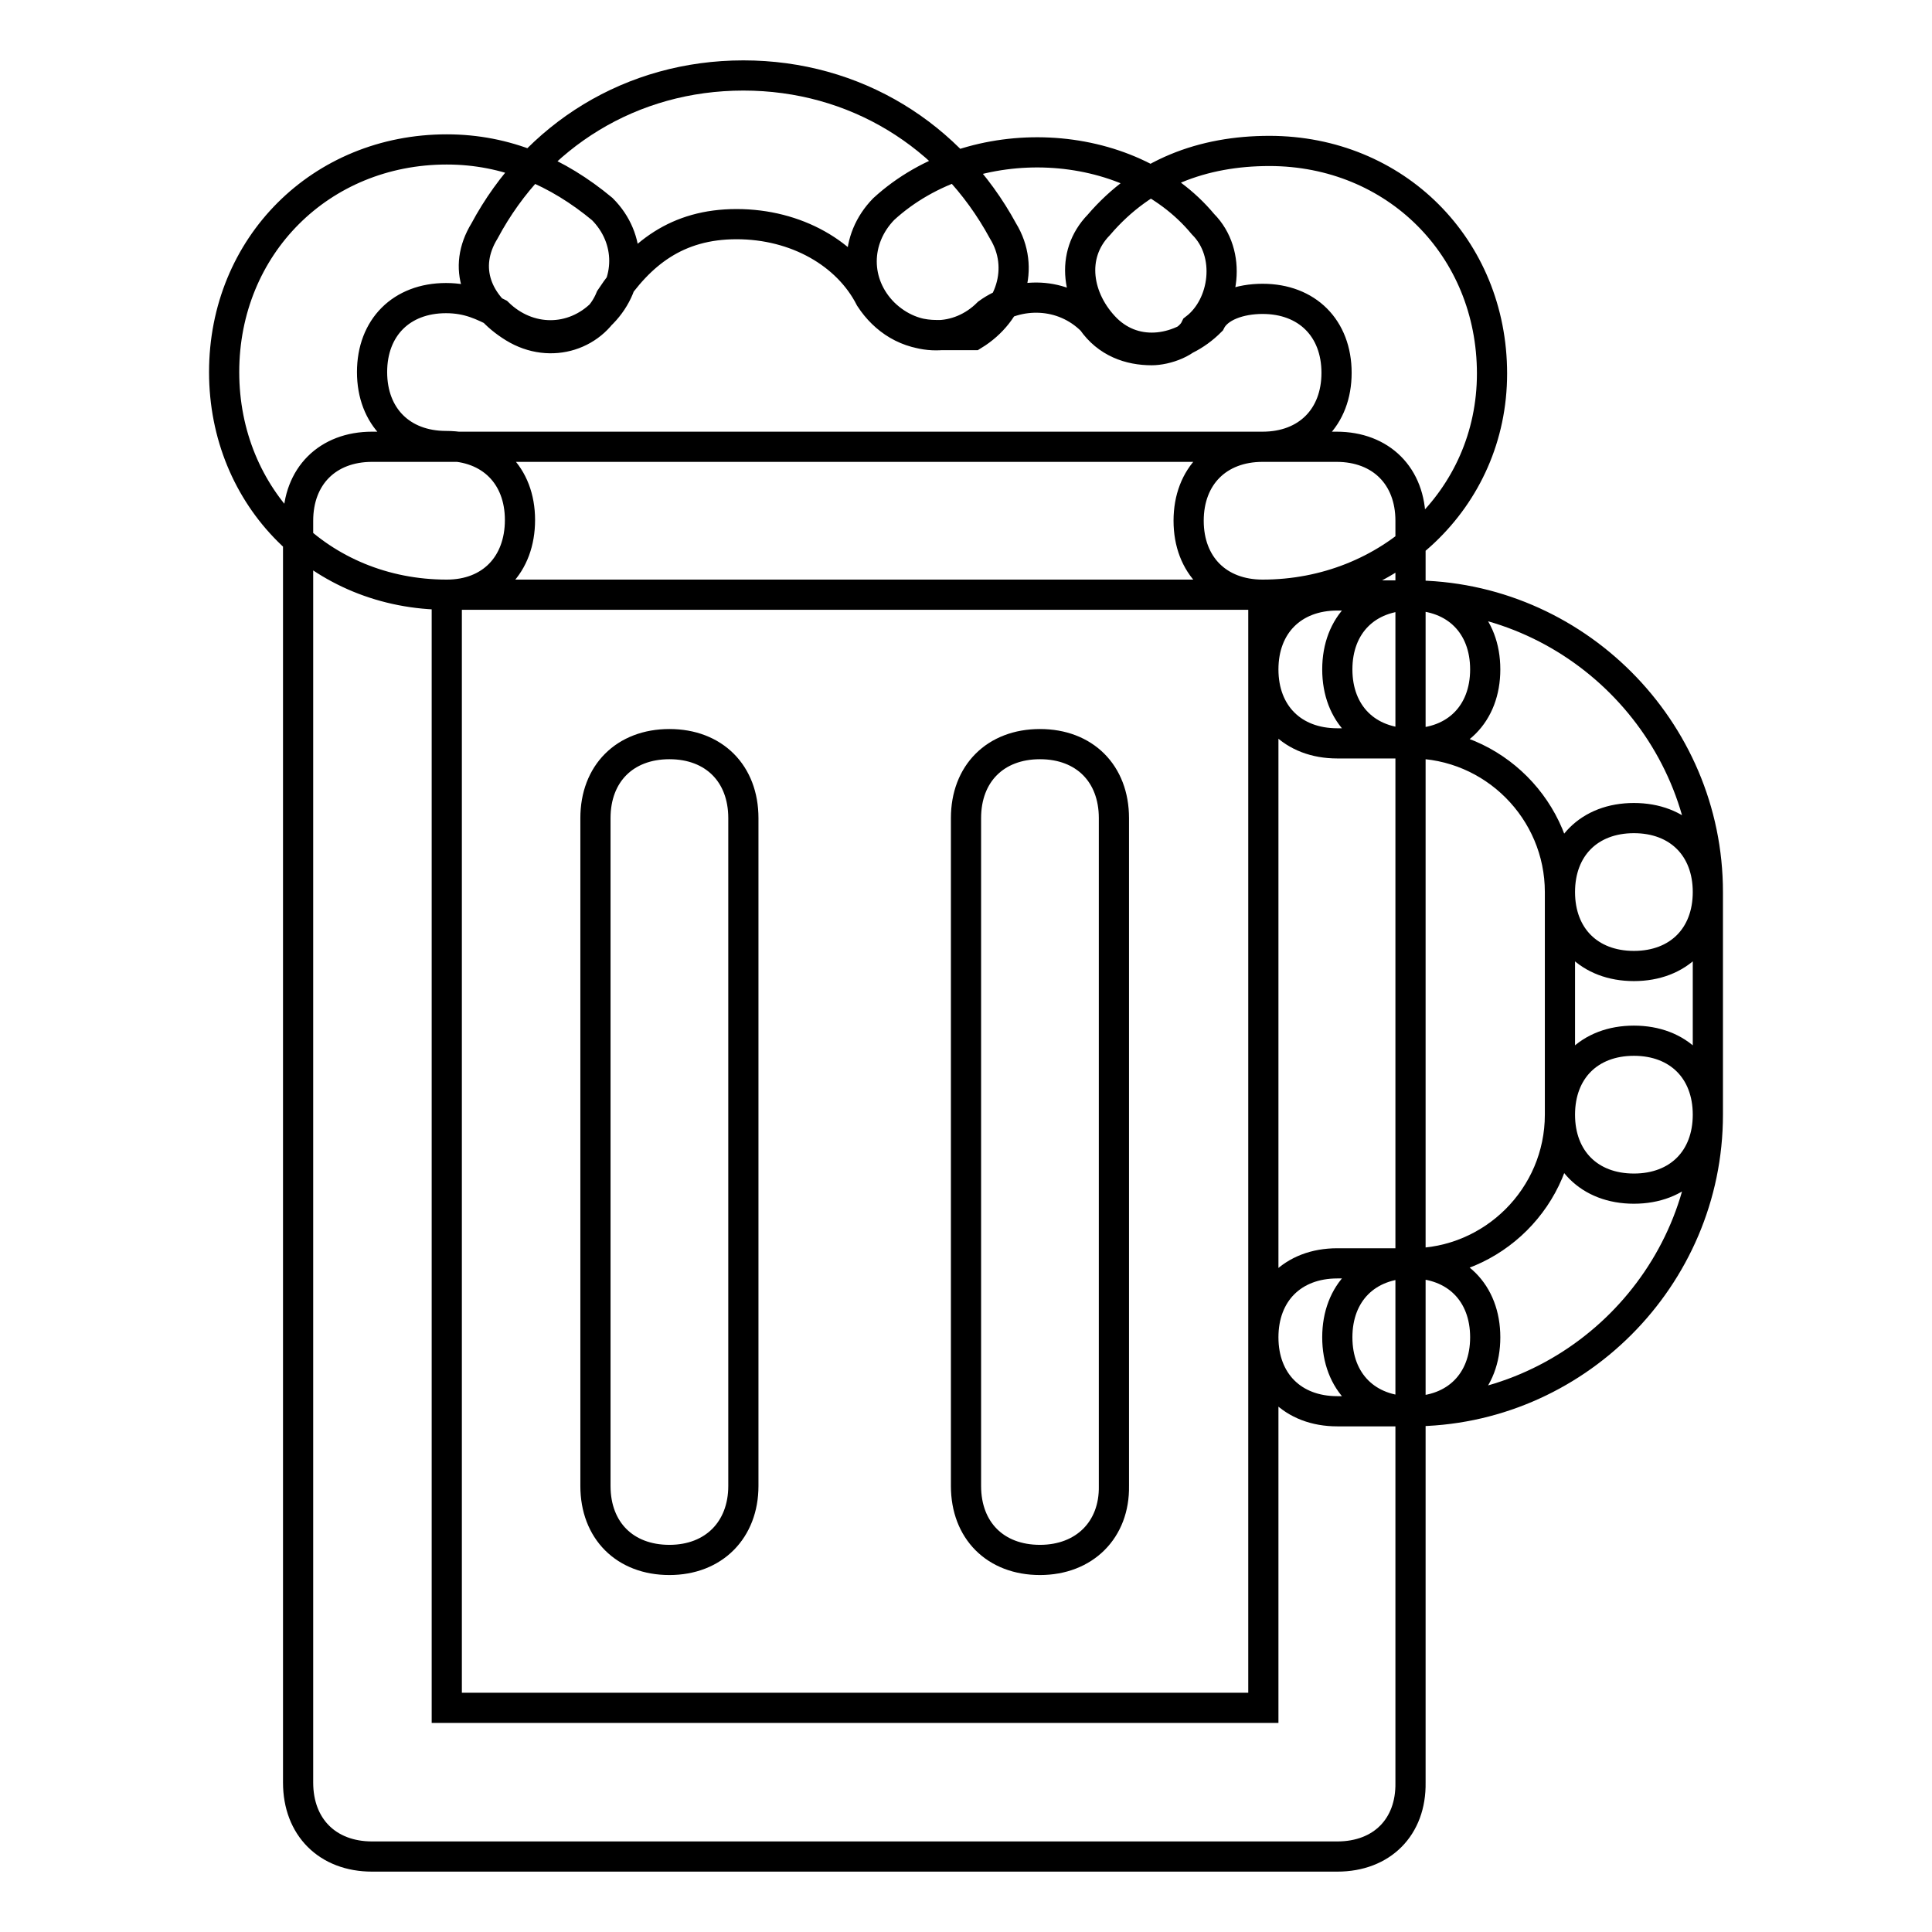
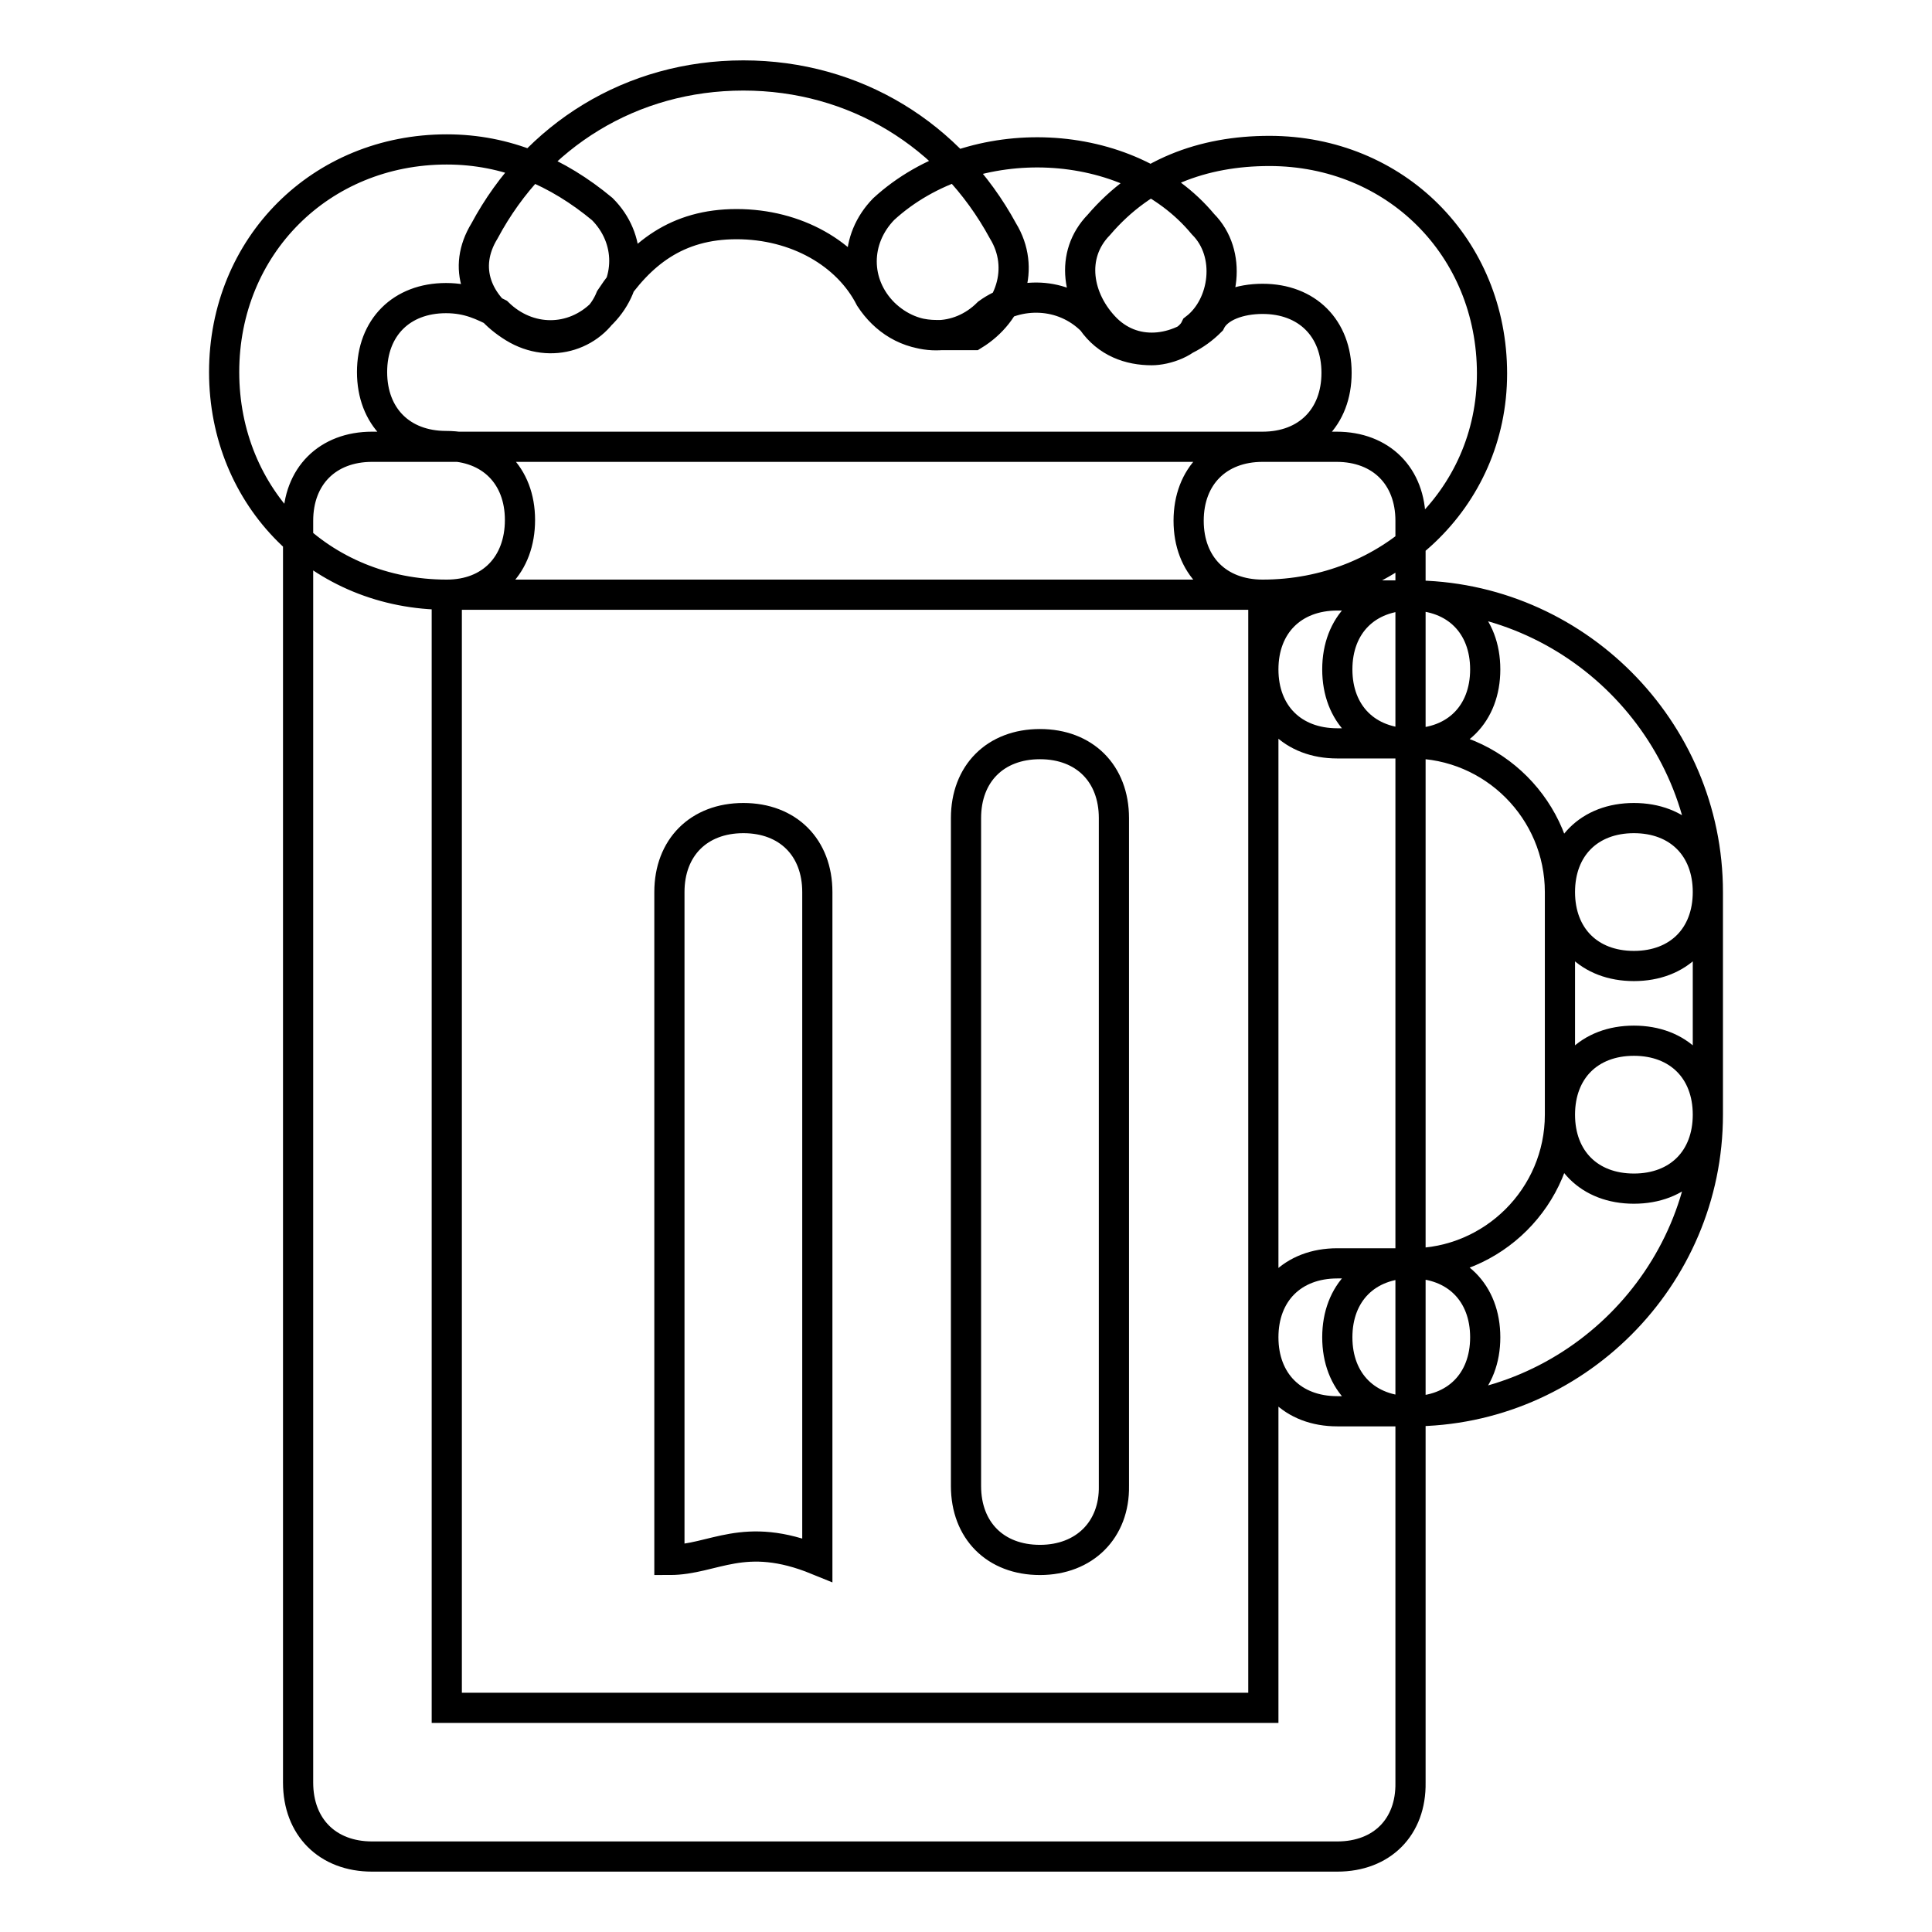
<svg xmlns="http://www.w3.org/2000/svg" version="1.1" x="0px" y="0px" viewBox="0 0 256 256" enable-background="new 0 0 256 256" xml:space="preserve">
  <g>
-     <path stroke-width="4" fill-opacity="0" stroke="#000000" d="M177.2,246H49.3c-5.9,0-9.8-3.9-9.8-9.8V69c0-5.9,3.9-9.8,9.8-9.8h127.8c5.9,0,9.8,3.9,9.8,9.8v167.2 C187,242.1,183.1,246,177.2,246z M59.2,226.3h108.2V78.8H59.2V226.3z M59.2,78.8c-16.7,0-29.5-12.8-29.5-29.5s12.8-29.5,29.5-29.5 c7.9,0,14.7,3,20.6,7.9c3.9,3.9,3.9,9.8,0,13.8c-3.9,3.9-9.8,3.9-13.8,0c-2-1-3.9-2-6.9-2c-5.9,0-9.8,3.9-9.8,9.8 c0,5.9,3.9,9.8,9.8,9.8c5.9,0,9.8,3.9,9.8,9.8S65.1,78.8,59.2,78.8z M167.3,78.8c-5.9,0-9.8-3.9-9.8-9.8s3.9-9.8,9.8-9.8 c5.9,0,9.8-3.9,9.8-9.8c0-5.9-3.9-9.8-9.8-9.8c-3,0-5.9,1-6.9,3c-3.9,3.9-9.8,4.9-13.8,1c-3.9-3.9-4.9-9.8-1-13.8 c5.9-6.9,13.8-9.8,22.6-9.8c16.7,0,29.5,12.8,29.5,29.5S184,78.8,167.3,78.8z M152.6,46.4c-2.9,0-5.9-1-7.9-3.9 c-3.9-3.9-9.8-3.9-13.8-1c-3.9,3.9-9.8,3.9-13.8,0c-3.9-3.9-3.9-9.8,0-13.8c11.8-10.8,32.5-9.8,42.3,2c3.9,3.9,2.9,10.8-1,13.8 C157.5,45.4,154.5,46.4,152.6,46.4z M124.1,44.4c-3.9,0-6.9-2-8.8-4.9c-3-5.9-9.8-9.8-17.7-9.8c-7.9,0-12.8,3.9-16.7,9.8 c-2,4.9-7.9,6.9-12.8,3.9c-4.9-3-6.9-7.9-3.9-12.8C71,17.9,83.7,10,98.5,10s27.5,7.9,34.4,20.6c3,4.9,1,10.8-3.9,13.8 C128,44.4,126,44.4,124.1,44.4z M216.5,128c-5.9,0-9.8-3.9-9.8-9.8c0-10.8-8.8-19.7-19.7-19.7c-5.9,0-9.8-3.9-9.8-9.8 s3.9-9.8,9.8-9.8c21.6,0,39.3,17.7,39.3,39.3C226.3,124.1,222.4,128,216.5,128z M187,98.5h-9.8c-5.9,0-9.8-3.9-9.8-9.8 s3.9-9.8,9.8-9.8h9.8c5.9,0,9.8,3.9,9.8,9.8S192.9,98.5,187,98.5z M216.5,157.5c-5.9,0-9.8-3.9-9.8-9.8v-29.5 c0-5.9,3.9-9.8,9.8-9.8c5.9,0,9.8,3.9,9.8,9.8v29.5C226.3,153.6,222.4,157.5,216.5,157.5z M187,187c-5.9,0-9.8-3.9-9.8-9.8 c0-5.9,3.9-9.8,9.8-9.8c10.8,0,19.7-8.8,19.7-19.7c0-5.9,3.9-9.8,9.8-9.8c5.9,0,9.8,3.9,9.8,9.8C226.3,169.3,208.6,187,187,187z  M187,187h-9.8c-5.9,0-9.8-3.9-9.8-9.8c0-5.9,3.9-9.8,9.8-9.8h9.8c5.9,0,9.8,3.9,9.8,9.8C196.8,183.1,192.9,187,187,187z  M216.5,157.5c-5.9,0-9.8-3.9-9.8-9.8v-29.5c0-5.9,3.9-9.8,9.8-9.8c5.9,0,9.8,3.9,9.8,9.8v29.5 C226.3,153.6,222.4,157.5,216.5,157.5z M88.7,206.7c-5.9,0-9.8-3.9-9.8-9.8v-88.5c0-5.9,3.9-9.8,9.8-9.8c5.9,0,9.8,3.9,9.8,9.8 v88.5C98.5,202.7,94.6,206.7,88.7,206.7z M137.8,206.7c-5.9,0-9.8-3.9-9.8-9.8v-88.5c0-5.9,3.9-9.8,9.8-9.8c5.9,0,9.8,3.9,9.8,9.8 v88.5C147.7,202.7,143.7,206.7,137.8,206.7z" />
+     <path stroke-width="4" fill-opacity="0" stroke="#000000" d="M177.2,246H49.3c-5.9,0-9.8-3.9-9.8-9.8V69c0-5.9,3.9-9.8,9.8-9.8h127.8c5.9,0,9.8,3.9,9.8,9.8v167.2 C187,242.1,183.1,246,177.2,246z M59.2,226.3h108.2V78.8H59.2V226.3z M59.2,78.8c-16.7,0-29.5-12.8-29.5-29.5s12.8-29.5,29.5-29.5 c7.9,0,14.7,3,20.6,7.9c3.9,3.9,3.9,9.8,0,13.8c-3.9,3.9-9.8,3.9-13.8,0c-2-1-3.9-2-6.9-2c-5.9,0-9.8,3.9-9.8,9.8 c0,5.9,3.9,9.8,9.8,9.8c5.9,0,9.8,3.9,9.8,9.8S65.1,78.8,59.2,78.8z M167.3,78.8c-5.9,0-9.8-3.9-9.8-9.8s3.9-9.8,9.8-9.8 c5.9,0,9.8-3.9,9.8-9.8c0-5.9-3.9-9.8-9.8-9.8c-3,0-5.9,1-6.9,3c-3.9,3.9-9.8,4.9-13.8,1c-3.9-3.9-4.9-9.8-1-13.8 c5.9-6.9,13.8-9.8,22.6-9.8c16.7,0,29.5,12.8,29.5,29.5S184,78.8,167.3,78.8z M152.6,46.4c-2.9,0-5.9-1-7.9-3.9 c-3.9-3.9-9.8-3.9-13.8-1c-3.9,3.9-9.8,3.9-13.8,0c-3.9-3.9-3.9-9.8,0-13.8c11.8-10.8,32.5-9.8,42.3,2c3.9,3.9,2.9,10.8-1,13.8 C157.5,45.4,154.5,46.4,152.6,46.4z M124.1,44.4c-3.9,0-6.9-2-8.8-4.9c-3-5.9-9.8-9.8-17.7-9.8c-7.9,0-12.8,3.9-16.7,9.8 c-2,4.9-7.9,6.9-12.8,3.9c-4.9-3-6.9-7.9-3.9-12.8C71,17.9,83.7,10,98.5,10s27.5,7.9,34.4,20.6c3,4.9,1,10.8-3.9,13.8 C128,44.4,126,44.4,124.1,44.4z M216.5,128c-5.9,0-9.8-3.9-9.8-9.8c0-10.8-8.8-19.7-19.7-19.7c-5.9,0-9.8-3.9-9.8-9.8 s3.9-9.8,9.8-9.8c21.6,0,39.3,17.7,39.3,39.3C226.3,124.1,222.4,128,216.5,128z M187,98.5h-9.8c-5.9,0-9.8-3.9-9.8-9.8 s3.9-9.8,9.8-9.8h9.8c5.9,0,9.8,3.9,9.8,9.8S192.9,98.5,187,98.5z M216.5,157.5c-5.9,0-9.8-3.9-9.8-9.8v-29.5 c0-5.9,3.9-9.8,9.8-9.8c5.9,0,9.8,3.9,9.8,9.8v29.5C226.3,153.6,222.4,157.5,216.5,157.5z M187,187c-5.9,0-9.8-3.9-9.8-9.8 c0-5.9,3.9-9.8,9.8-9.8c10.8,0,19.7-8.8,19.7-19.7c0-5.9,3.9-9.8,9.8-9.8c5.9,0,9.8,3.9,9.8,9.8C226.3,169.3,208.6,187,187,187z  M187,187h-9.8c-5.9,0-9.8-3.9-9.8-9.8c0-5.9,3.9-9.8,9.8-9.8h9.8c5.9,0,9.8,3.9,9.8,9.8C196.8,183.1,192.9,187,187,187z  M216.5,157.5c-5.9,0-9.8-3.9-9.8-9.8v-29.5c0-5.9,3.9-9.8,9.8-9.8c5.9,0,9.8,3.9,9.8,9.8v29.5 C226.3,153.6,222.4,157.5,216.5,157.5z M88.7,206.7v-88.5c0-5.9,3.9-9.8,9.8-9.8c5.9,0,9.8,3.9,9.8,9.8 v88.5C98.5,202.7,94.6,206.7,88.7,206.7z M137.8,206.7c-5.9,0-9.8-3.9-9.8-9.8v-88.5c0-5.9,3.9-9.8,9.8-9.8c5.9,0,9.8,3.9,9.8,9.8 v88.5C147.7,202.7,143.7,206.7,137.8,206.7z" />
  </g>
</svg>